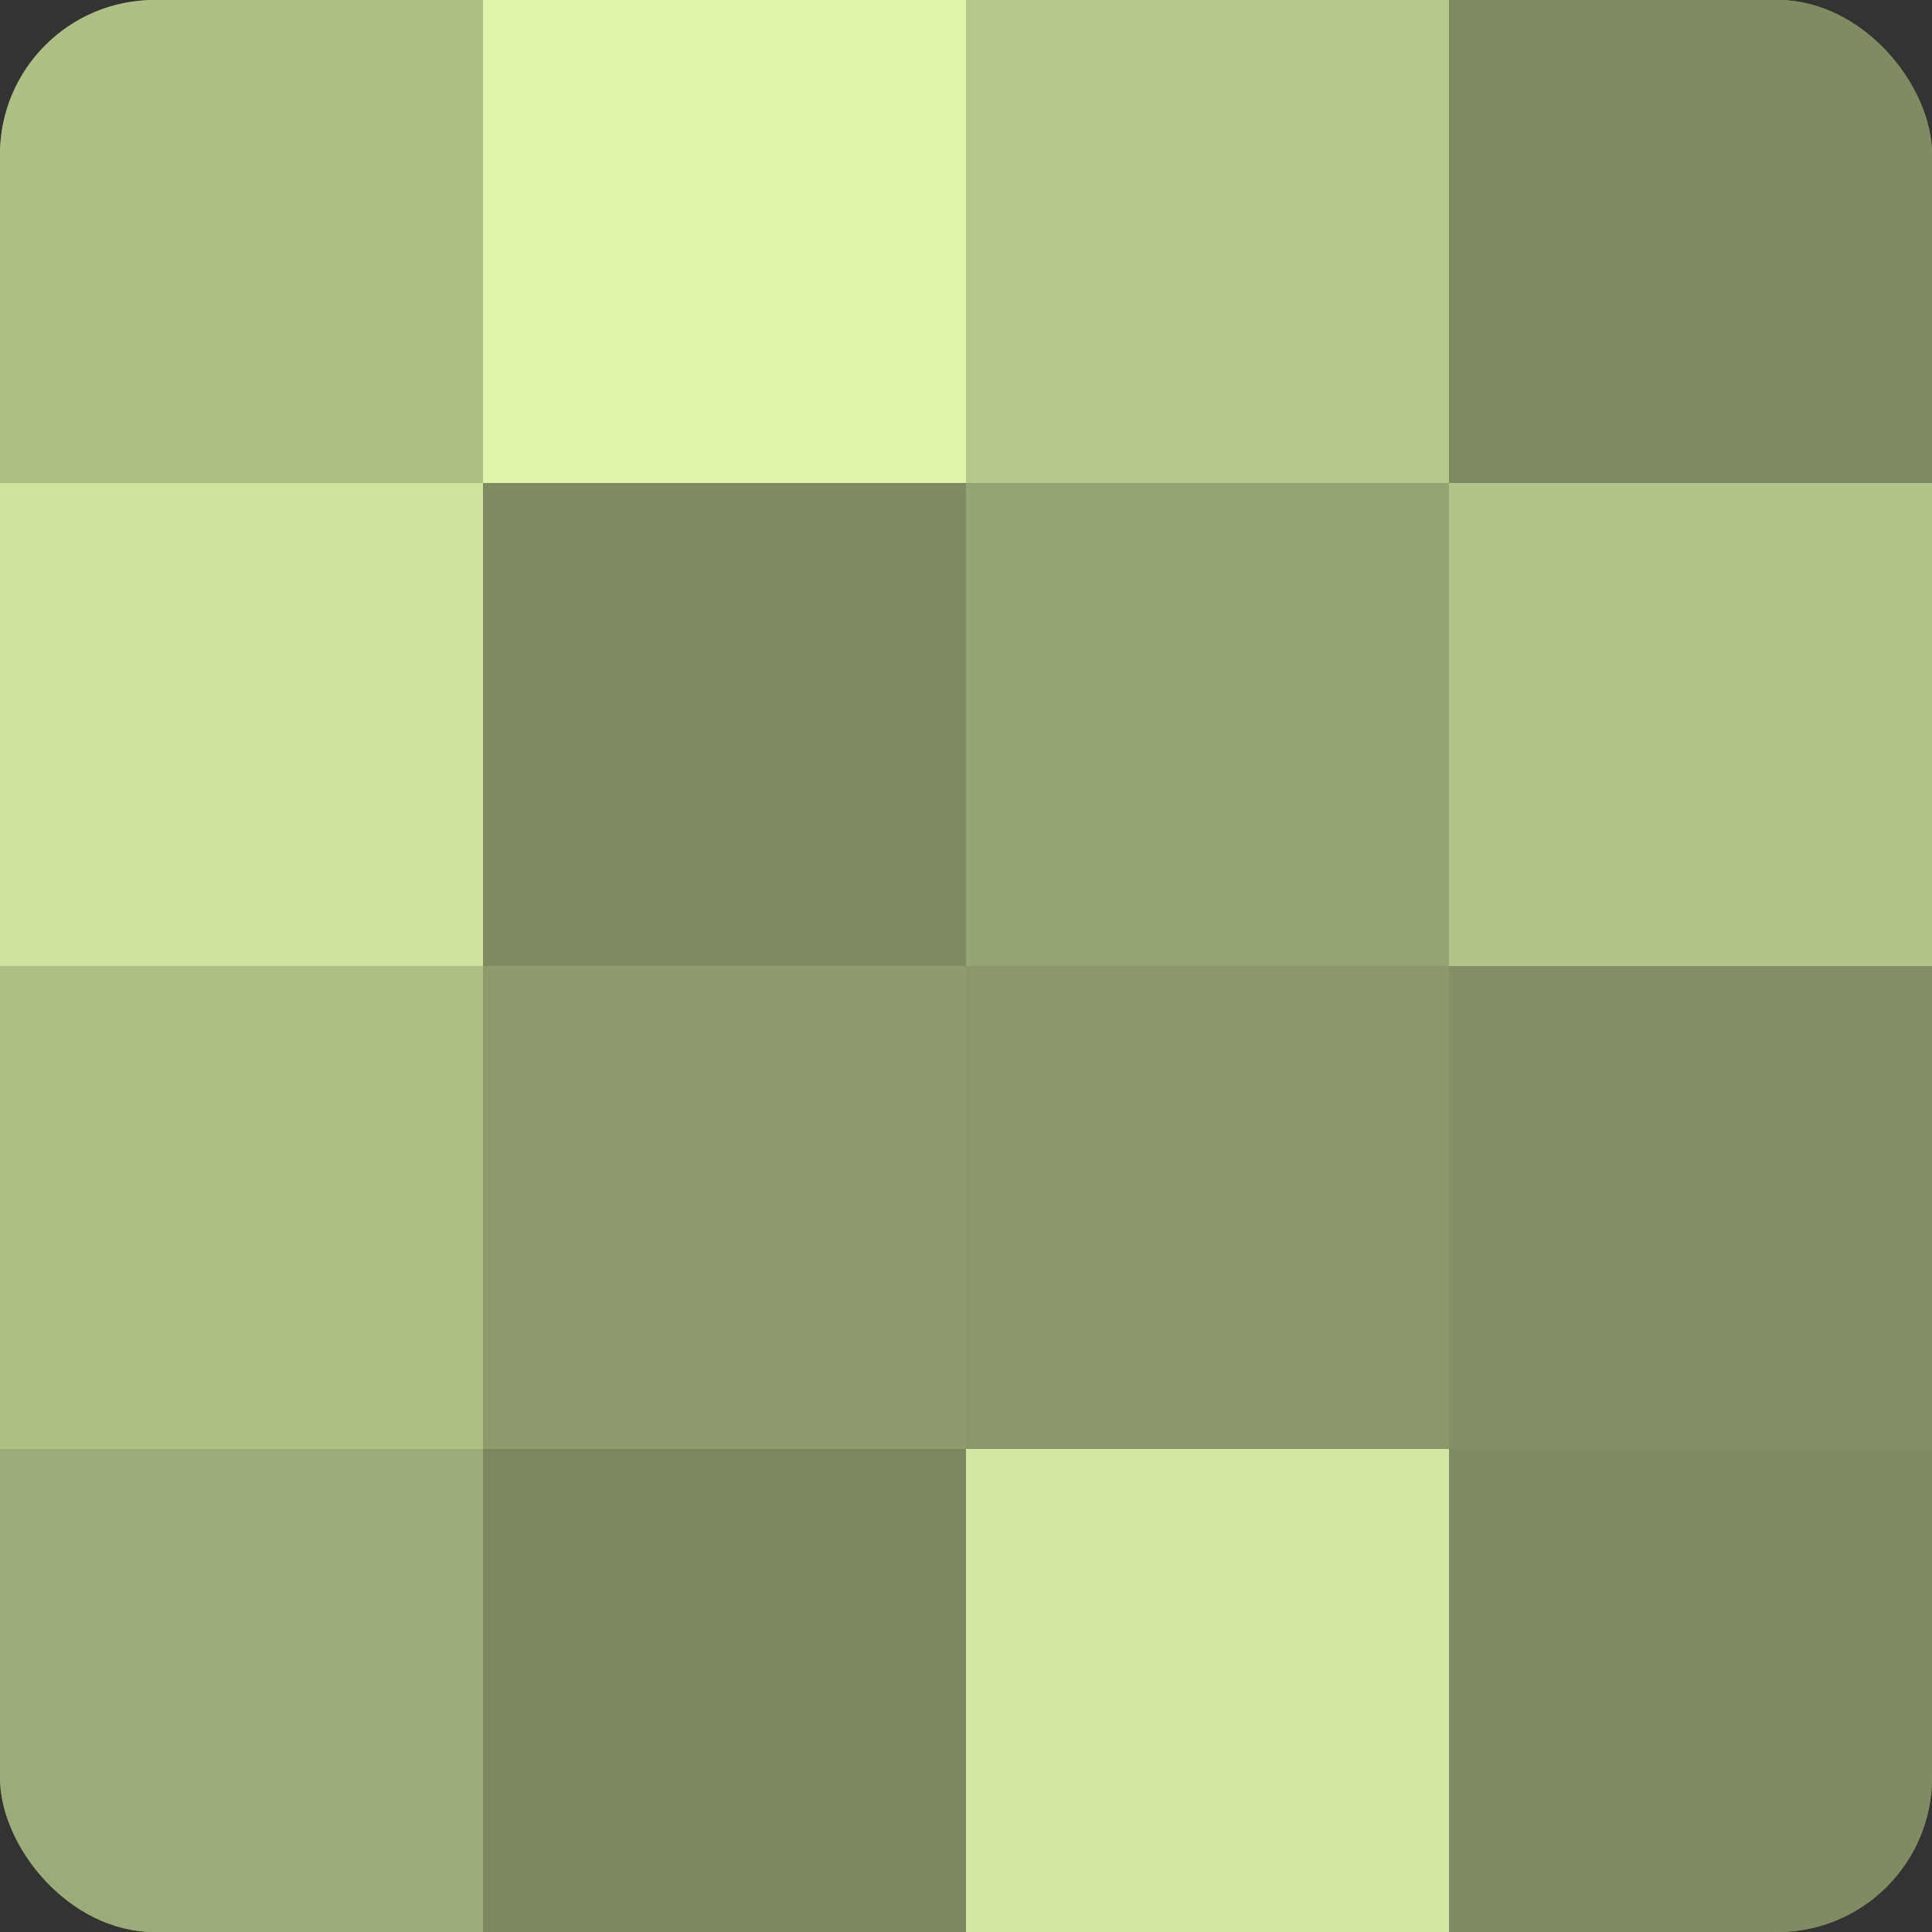
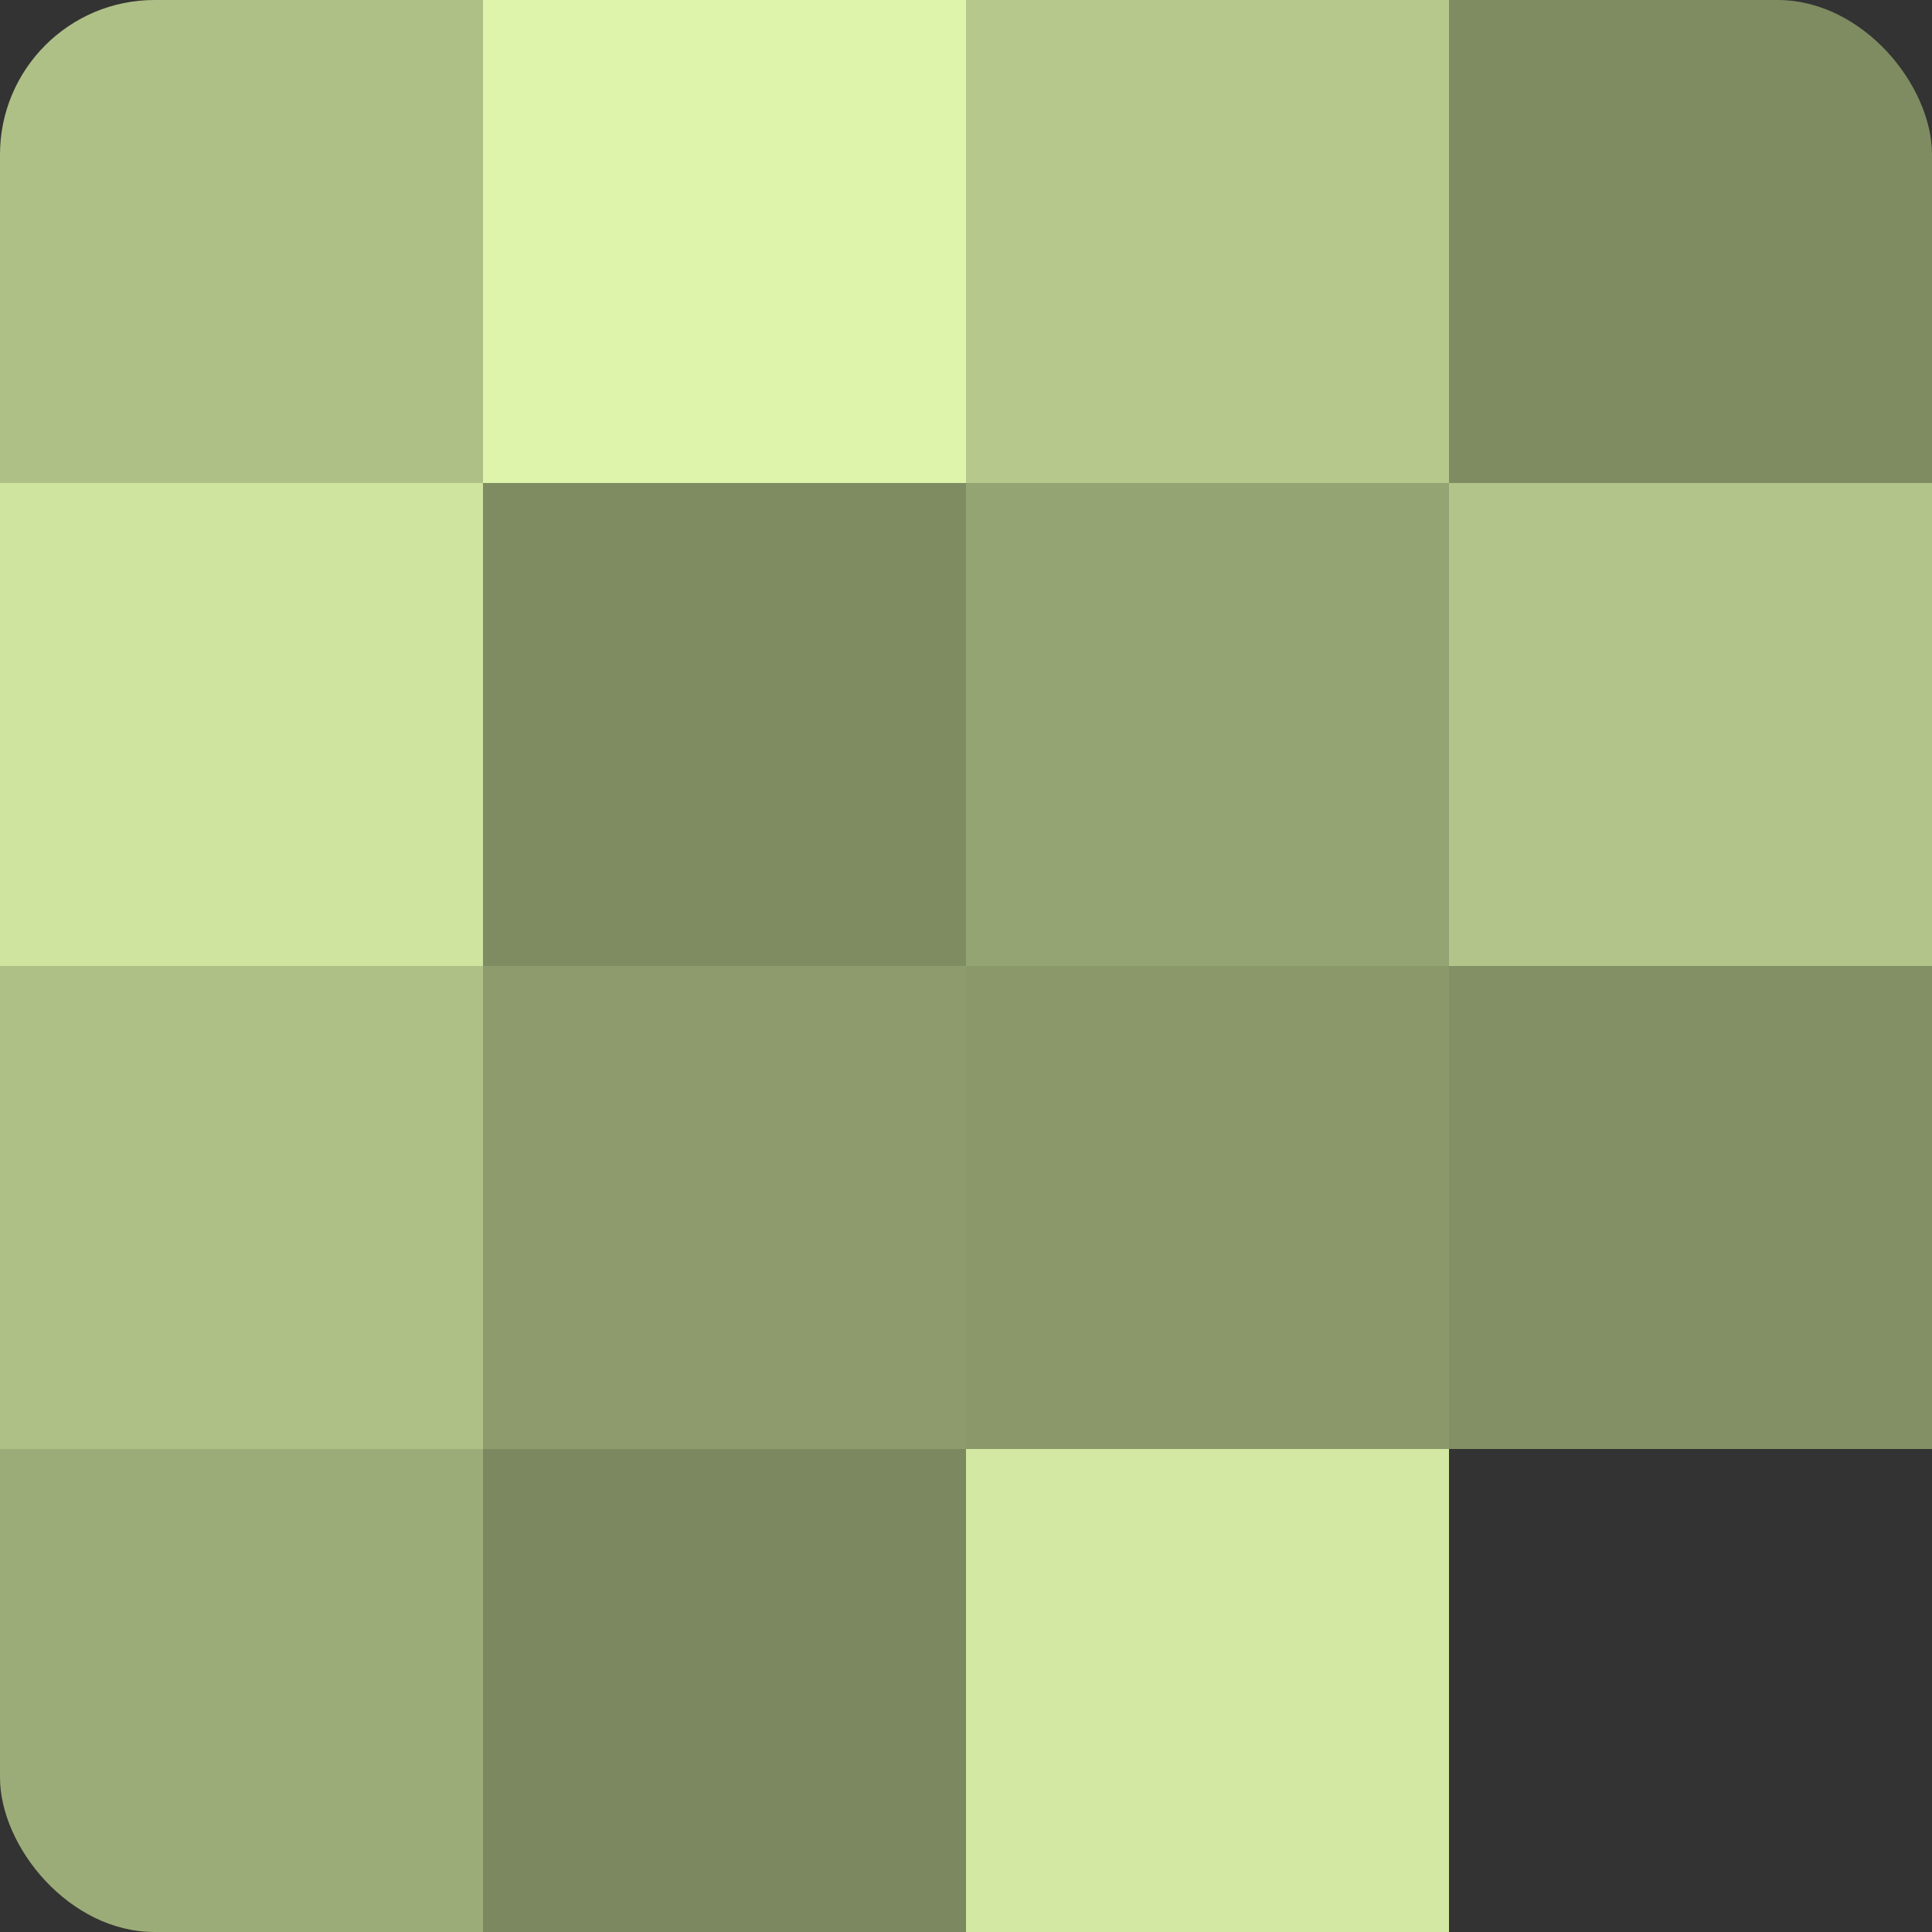
<svg xmlns="http://www.w3.org/2000/svg" width="60" height="60" viewBox="0 0 100 100" preserveAspectRatio="xMidYMid meet">
  <rect x="0" y="0" width="100" height="100" fill="#333333" stroke="none" />
  <defs>
    <clipPath id="c" width="100" height="100">
      <rect width="100" height="100" rx="8" ry="8" />
    </clipPath>
  </defs>
  <g clip-path="url(#c)">
-     <rect width="100" height="100" fill="#92a070" />
    <rect width="25" height="25" fill="#afc086" />
    <rect y="25" width="25" height="25" fill="#cfe49f" />
    <rect y="50" width="25" height="25" fill="#afc086" />
    <rect y="75" width="25" height="25" fill="#9cac78" />
    <rect x="25" width="25" height="25" fill="#def4ab" />
    <rect x="25" y="25" width="25" height="25" fill="#7f8c62" />
    <rect x="25" y="50" width="25" height="25" fill="#8e9c6d" />
    <rect x="25" y="75" width="25" height="25" fill="#7c885f" />
    <rect x="50" width="25" height="25" fill="#b6c88c" />
    <rect x="50" y="25" width="25" height="25" fill="#95a473" />
    <rect x="50" y="50" width="25" height="25" fill="#8a986a" />
    <rect x="50" y="75" width="25" height="25" fill="#d3e8a2" />
    <rect x="75" width="25" height="25" fill="#7f8c62" />
    <rect x="75" y="25" width="25" height="25" fill="#b2c489" />
    <rect x="75" y="50" width="25" height="25" fill="#839065" />
-     <rect x="75" y="75" width="25" height="25" fill="#7f8c62" />
  </g>
</svg>